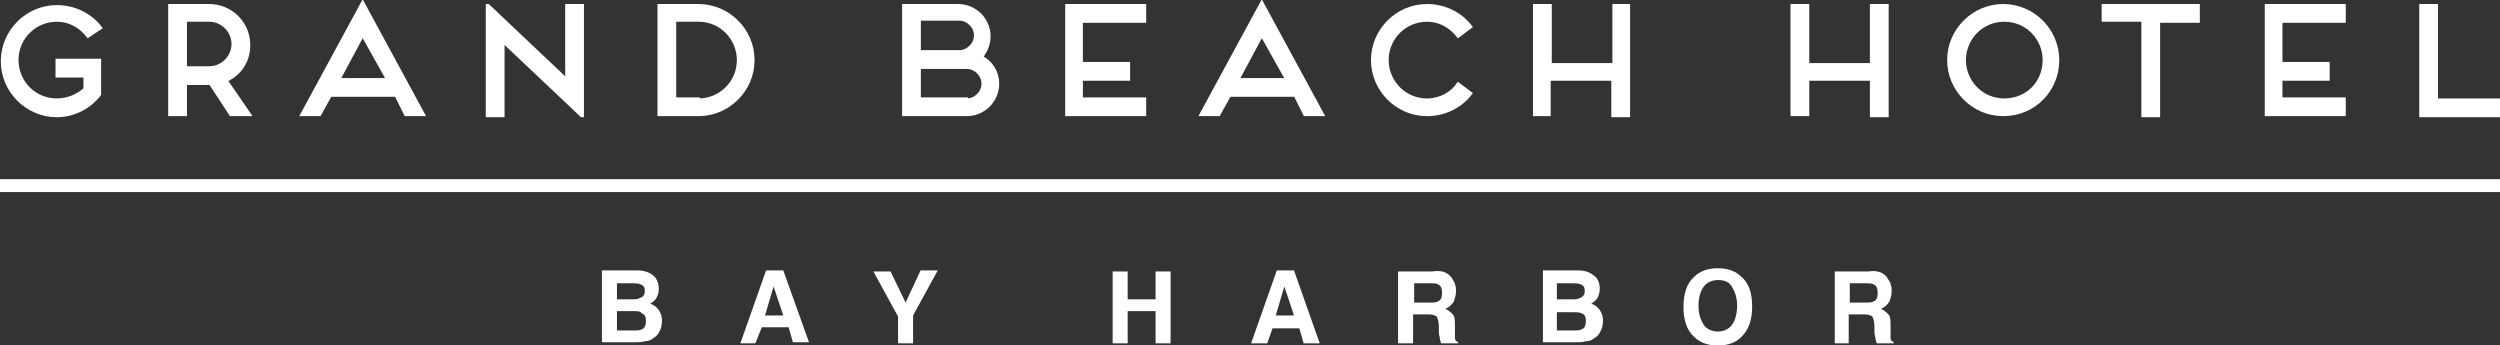
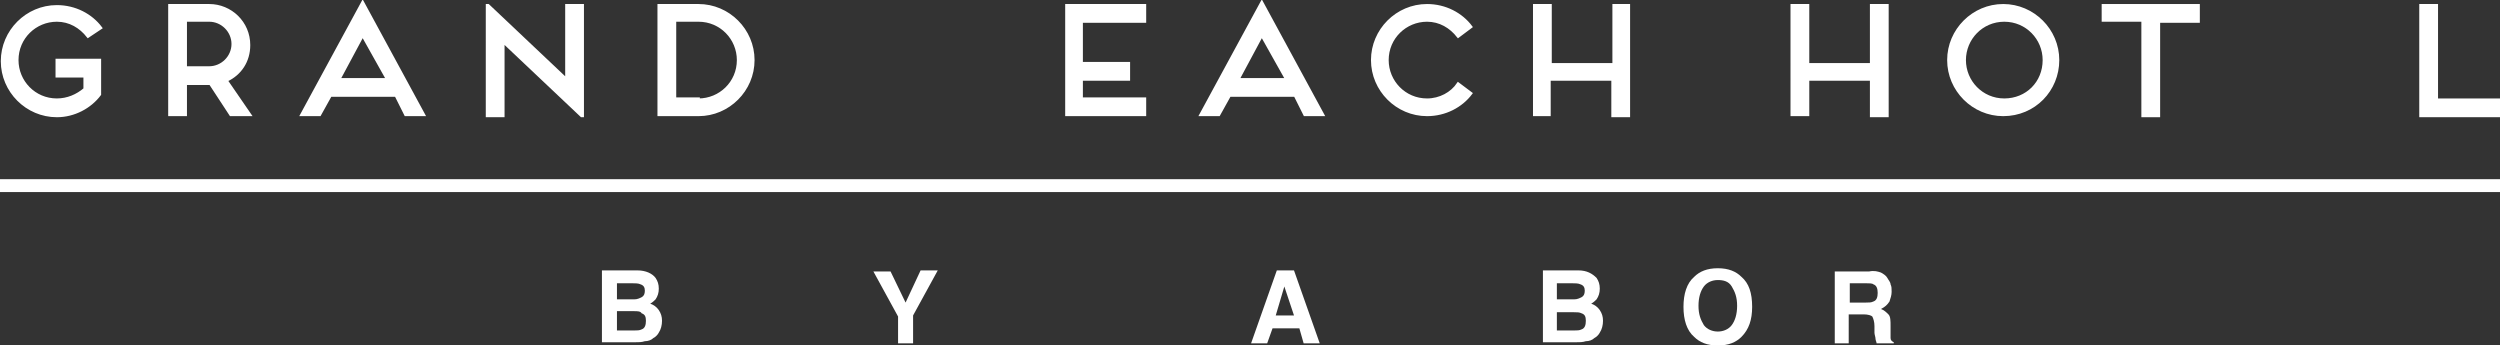
<svg xmlns="http://www.w3.org/2000/svg" version="1.1" id="Layer_3" x="0px" y="0px" viewBox="0 0 233 32.2" style="enable-background:new 0 0 233 32.2;" xml:space="preserve">
  <rect x="0" y="0" width="233" height="32.2" fill="#333333" stroke="none" />
  <style type="text/css">
	.st0{fill:#FFFFFF;}
	.st1{fill:#FFFFFF;stroke:#FFFFFF;stroke-width:0.25;stroke-miterlimit:10;}
</style>
  <rect y="16.7" class="st0" width="233" height="1.2" />
  <g>
    <path class="st1" d="M7.8,7.1H5.3V5.6h4v3.2c-0.9,1.2-2.4,2-4,2c-2.8,0-5.1-2.3-5.1-5.1s2.3-5.1,5.1-5.1c1.7,0,3.2,0.8,4.1,2   L8.2,3.4C7.5,2.5,6.5,1.9,5.3,1.9c-2,0-3.7,1.6-3.7,3.7c0,2,1.6,3.7,3.7,3.7c1,0,1.9-0.4,2.6-1V7.1z" />
    <path class="st1" d="M23.3,10.7h-1.8l-1.9-2.9c0,0-0.1,0-0.1,0h-2.2v2.9h-1.5V0.5h3.7c2,0,3.7,1.6,3.7,3.7c0,1.5-0.8,2.7-2.1,3.3   L23.3,10.7z M17.3,6.3h2.2c1.2,0,2.2-1,2.2-2.2s-1-2.2-2.2-2.2h-2.2V6.3z" />
    <path class="st1" d="M36.9,8.9h-6.1l-1,1.8h-1.7l5.7-10.5l5.7,10.5h-1.7L36.9,8.9z M36.1,7.4l-2.3-4.1l-2.2,4.1H36.1z" />
    <path class="st1" d="M54.3,0.5v10.3h-0.1l-7.3-6.9v6.9h-1.5V0.5h0.1l7.3,6.9V0.5H54.3z" />
    <path class="st1" d="M61.4,10.7V0.5h3.7c2.8,0,5.1,2.3,5.1,5.1s-2.3,5.1-5.1,5.1H61.4z M65.1,9.3c2,0,3.7-1.6,3.7-3.7   c0-2-1.6-3.7-3.7-3.7h-2.2v7.3H65.1z" />
-     <path class="st1" d="M93,7.8c0,1.6-1.3,2.9-2.9,2.9h-5.9V0.5h5.1c1.6,0,2.9,1.3,2.9,2.9c0,0.7-0.3,1.4-0.7,1.9   C92.4,5.8,93,6.7,93,7.8z M85.7,1.9v2.9h3.7c0.8,0,1.5-0.7,1.5-1.5c0-0.8-0.7-1.5-1.5-1.5H85.7z M90.1,9.3c0.8,0,1.5-0.7,1.5-1.5   c0-0.8-0.7-1.5-1.5-1.5h-4.4v2.9H90.1z" />
    <path class="st1" d="M100.8,1.9v4h4.4v1.5h-4.4v1.8h5.9v1.5h-7.3V0.5h7.3v1.5H100.8z" />
    <path class="st1" d="M120.7,8.9h-6.1l-1,1.8h-1.7l5.7-10.5l5.7,10.5h-1.7L120.7,8.9z M119.9,7.4l-2.3-4.1l-2.2,4.1H119.9z" />
    <path class="st1" d="M135.9,7.8l1.2,0.9c-0.9,1.2-2.4,2-4.1,2c-2.8,0-5.1-2.3-5.1-5.1s2.3-5.1,5.1-5.1c1.7,0,3.2,0.8,4.1,2   l-1.2,0.9c-0.7-0.9-1.7-1.5-2.9-1.5c-2,0-3.7,1.6-3.7,3.7c0,2,1.6,3.7,3.7,3.7C134.2,9.3,135.3,8.7,135.9,7.8z" />
    <path class="st1" d="M151.8,0.5v10.3h-1.5V7.4h-5.9v3.3H143V0.5h1.5V6h5.9V0.5H151.8z" />
    <path class="st1" d="M175.9,0.5v10.3h-1.5V7.4h-5.9v3.3h-1.5V0.5h1.5V6h5.9V0.5H175.9z" />
    <path class="st1" d="M186.7,10.7c-2.8,0-5.1-2.3-5.1-5.1s2.3-5.1,5.1-5.1s5.1,2.3,5.1,5.1S189.6,10.7,186.7,10.7z M183.1,5.6   c0,2,1.6,3.7,3.7,3.7s3.7-1.6,3.7-3.7c0-2-1.6-3.7-3.7-3.7S183.1,3.6,183.1,5.6z" />
    <path class="st1" d="M204.9,0.5v1.5h-3.7v8.8h-1.5V1.9h-3.7V0.5H204.9z" />
-     <path class="st1" d="M212.6,1.9v4h4.4v1.5h-4.4v1.8h5.9v1.5h-7.3V0.5h7.3v1.5H212.6z" />
    <path class="st1" d="M227,9.3h5.9v1.5h-7.3V0.5h1.5V9.3z" />
  </g>
  <g>
    <path class="st0" d="M61.1,25.9c0.2,0.3,0.3,0.6,0.3,1c0,0.4-0.1,0.7-0.3,1c-0.1,0.1-0.3,0.3-0.5,0.4c0.3,0.1,0.6,0.3,0.8,0.6   c0.2,0.3,0.3,0.6,0.3,1c0,0.4-0.1,0.8-0.3,1.1c-0.1,0.2-0.3,0.4-0.5,0.5c-0.2,0.2-0.5,0.3-0.8,0.3c-0.3,0.1-0.6,0.1-1,0.1h-3v-6.7   h3.3C60.2,25.2,60.8,25.5,61.1,25.9z M57.5,26.4v1.5h1.6c0.3,0,0.5-0.1,0.7-0.2c0.2-0.1,0.3-0.3,0.3-0.6c0-0.3-0.1-0.5-0.4-0.6   c-0.2-0.1-0.5-0.1-0.8-0.1H57.5z M57.5,29v1.8h1.6c0.3,0,0.5,0,0.7-0.1c0.3-0.1,0.4-0.4,0.4-0.8c0-0.4-0.1-0.6-0.4-0.7   C59.7,29,59.4,29,59.1,29H57.5z" />
-     <path class="st0" d="M71.4,25.2H73l2.4,6.7h-1.5l-0.4-1.4h-2.5L70.4,32H69L71.4,25.2z M71.3,29.4H73l-0.9-2.7L71.3,29.4z" />
    <path class="st0" d="M85.8,25.2h1.6l-2.3,4.2V32h-1.4v-2.5l-2.3-4.2H83l1.4,2.9L85.8,25.2z" />
-     <path class="st0" d="M103.7,32v-6.7h1.4v2.6h2.6v-2.6h1.4V32h-1.4v-3h-2.6v3H103.7z" />
    <path class="st0" d="M119,25.2h1.6L123,32h-1.5l-0.4-1.4h-2.5l-0.5,1.4h-1.5L119,25.2z M118.9,29.4h1.7l-0.9-2.7L118.9,29.4z" />
-     <path class="st0" d="M134.7,25.4c0.2,0.1,0.5,0.3,0.6,0.5c0.1,0.2,0.3,0.4,0.3,0.6c0.1,0.2,0.1,0.4,0.1,0.7c0,0.3-0.1,0.6-0.2,0.9   c-0.2,0.3-0.4,0.5-0.8,0.7c0.3,0.1,0.5,0.3,0.7,0.5s0.2,0.6,0.2,1.1v0.5c0,0.3,0,0.5,0,0.6c0,0.2,0.1,0.3,0.3,0.4V32h-1.6   c0-0.1-0.1-0.3-0.1-0.4c0-0.2-0.1-0.4-0.1-0.6l0-0.6c0-0.4-0.1-0.7-0.2-0.9c-0.1-0.1-0.4-0.2-0.8-0.2h-1.4V32h-1.4v-6.7h3.2   C134.1,25.2,134.5,25.3,134.7,25.4z M131.8,26.4v1.8h1.5c0.3,0,0.5,0,0.7-0.1c0.3-0.1,0.4-0.4,0.4-0.8c0-0.4-0.1-0.7-0.4-0.8   c-0.1-0.1-0.4-0.1-0.7-0.1H131.8z" />
    <path class="st0" d="M148.8,25.9c0.2,0.3,0.3,0.6,0.3,1c0,0.4-0.1,0.7-0.3,1c-0.1,0.1-0.3,0.3-0.5,0.4c0.3,0.1,0.6,0.3,0.8,0.6   c0.2,0.3,0.3,0.6,0.3,1c0,0.4-0.1,0.8-0.3,1.1c-0.1,0.2-0.3,0.4-0.5,0.5c-0.2,0.2-0.5,0.3-0.8,0.3c-0.3,0.1-0.6,0.1-1,0.1h-3v-6.7   h3.3C147.9,25.2,148.4,25.5,148.8,25.9z M145.1,26.4v1.5h1.6c0.3,0,0.5-0.1,0.7-0.2c0.2-0.1,0.3-0.3,0.3-0.6c0-0.3-0.1-0.5-0.4-0.6   c-0.2-0.1-0.5-0.1-0.8-0.1H145.1z M145.1,29v1.8h1.6c0.3,0,0.5,0,0.7-0.1c0.3-0.1,0.4-0.4,0.4-0.8c0-0.4-0.1-0.6-0.4-0.7   c-0.2-0.1-0.4-0.1-0.7-0.1H145.1z" />
    <path class="st0" d="M162.3,31.4c-0.5,0.5-1.2,0.8-2.2,0.8c-1,0-1.7-0.3-2.2-0.8c-0.7-0.6-1-1.6-1-2.8c0-1.2,0.3-2.2,1-2.8   c0.5-0.5,1.2-0.8,2.2-0.8c1,0,1.7,0.3,2.2,0.8c0.7,0.6,1,1.5,1,2.8C163.3,29.8,163,30.7,162.3,31.4z M161.4,30.3   c0.3-0.4,0.5-1,0.5-1.8c0-0.8-0.2-1.3-0.5-1.8s-0.8-0.6-1.3-0.6s-1,0.2-1.3,0.6c-0.3,0.4-0.5,1-0.5,1.8c0,0.8,0.2,1.3,0.5,1.8   c0.3,0.4,0.8,0.6,1.3,0.6S161.1,30.7,161.4,30.3z" />
    <path class="st0" d="M175.3,25.4c0.2,0.1,0.5,0.3,0.6,0.5c0.1,0.2,0.3,0.4,0.3,0.6c0.1,0.2,0.1,0.4,0.1,0.7c0,0.3-0.1,0.6-0.2,0.9   c-0.2,0.3-0.4,0.5-0.8,0.7c0.3,0.1,0.5,0.3,0.7,0.5s0.2,0.6,0.2,1.1v0.5c0,0.3,0,0.5,0,0.6c0,0.2,0.1,0.3,0.3,0.4V32h-1.6   c0-0.1-0.1-0.3-0.1-0.4c0-0.2-0.1-0.4-0.1-0.6l0-0.6c0-0.4-0.1-0.7-0.2-0.9c-0.1-0.1-0.4-0.2-0.8-0.2h-1.4V32H171v-6.7h3.2   C174.7,25.2,175,25.3,175.3,25.4z M172.4,26.4v1.8h1.5c0.3,0,0.5,0,0.7-0.1c0.3-0.1,0.4-0.4,0.4-0.8c0-0.4-0.1-0.7-0.4-0.8   c-0.1-0.1-0.4-0.1-0.7-0.1H172.4z" />
  </g>
</svg>